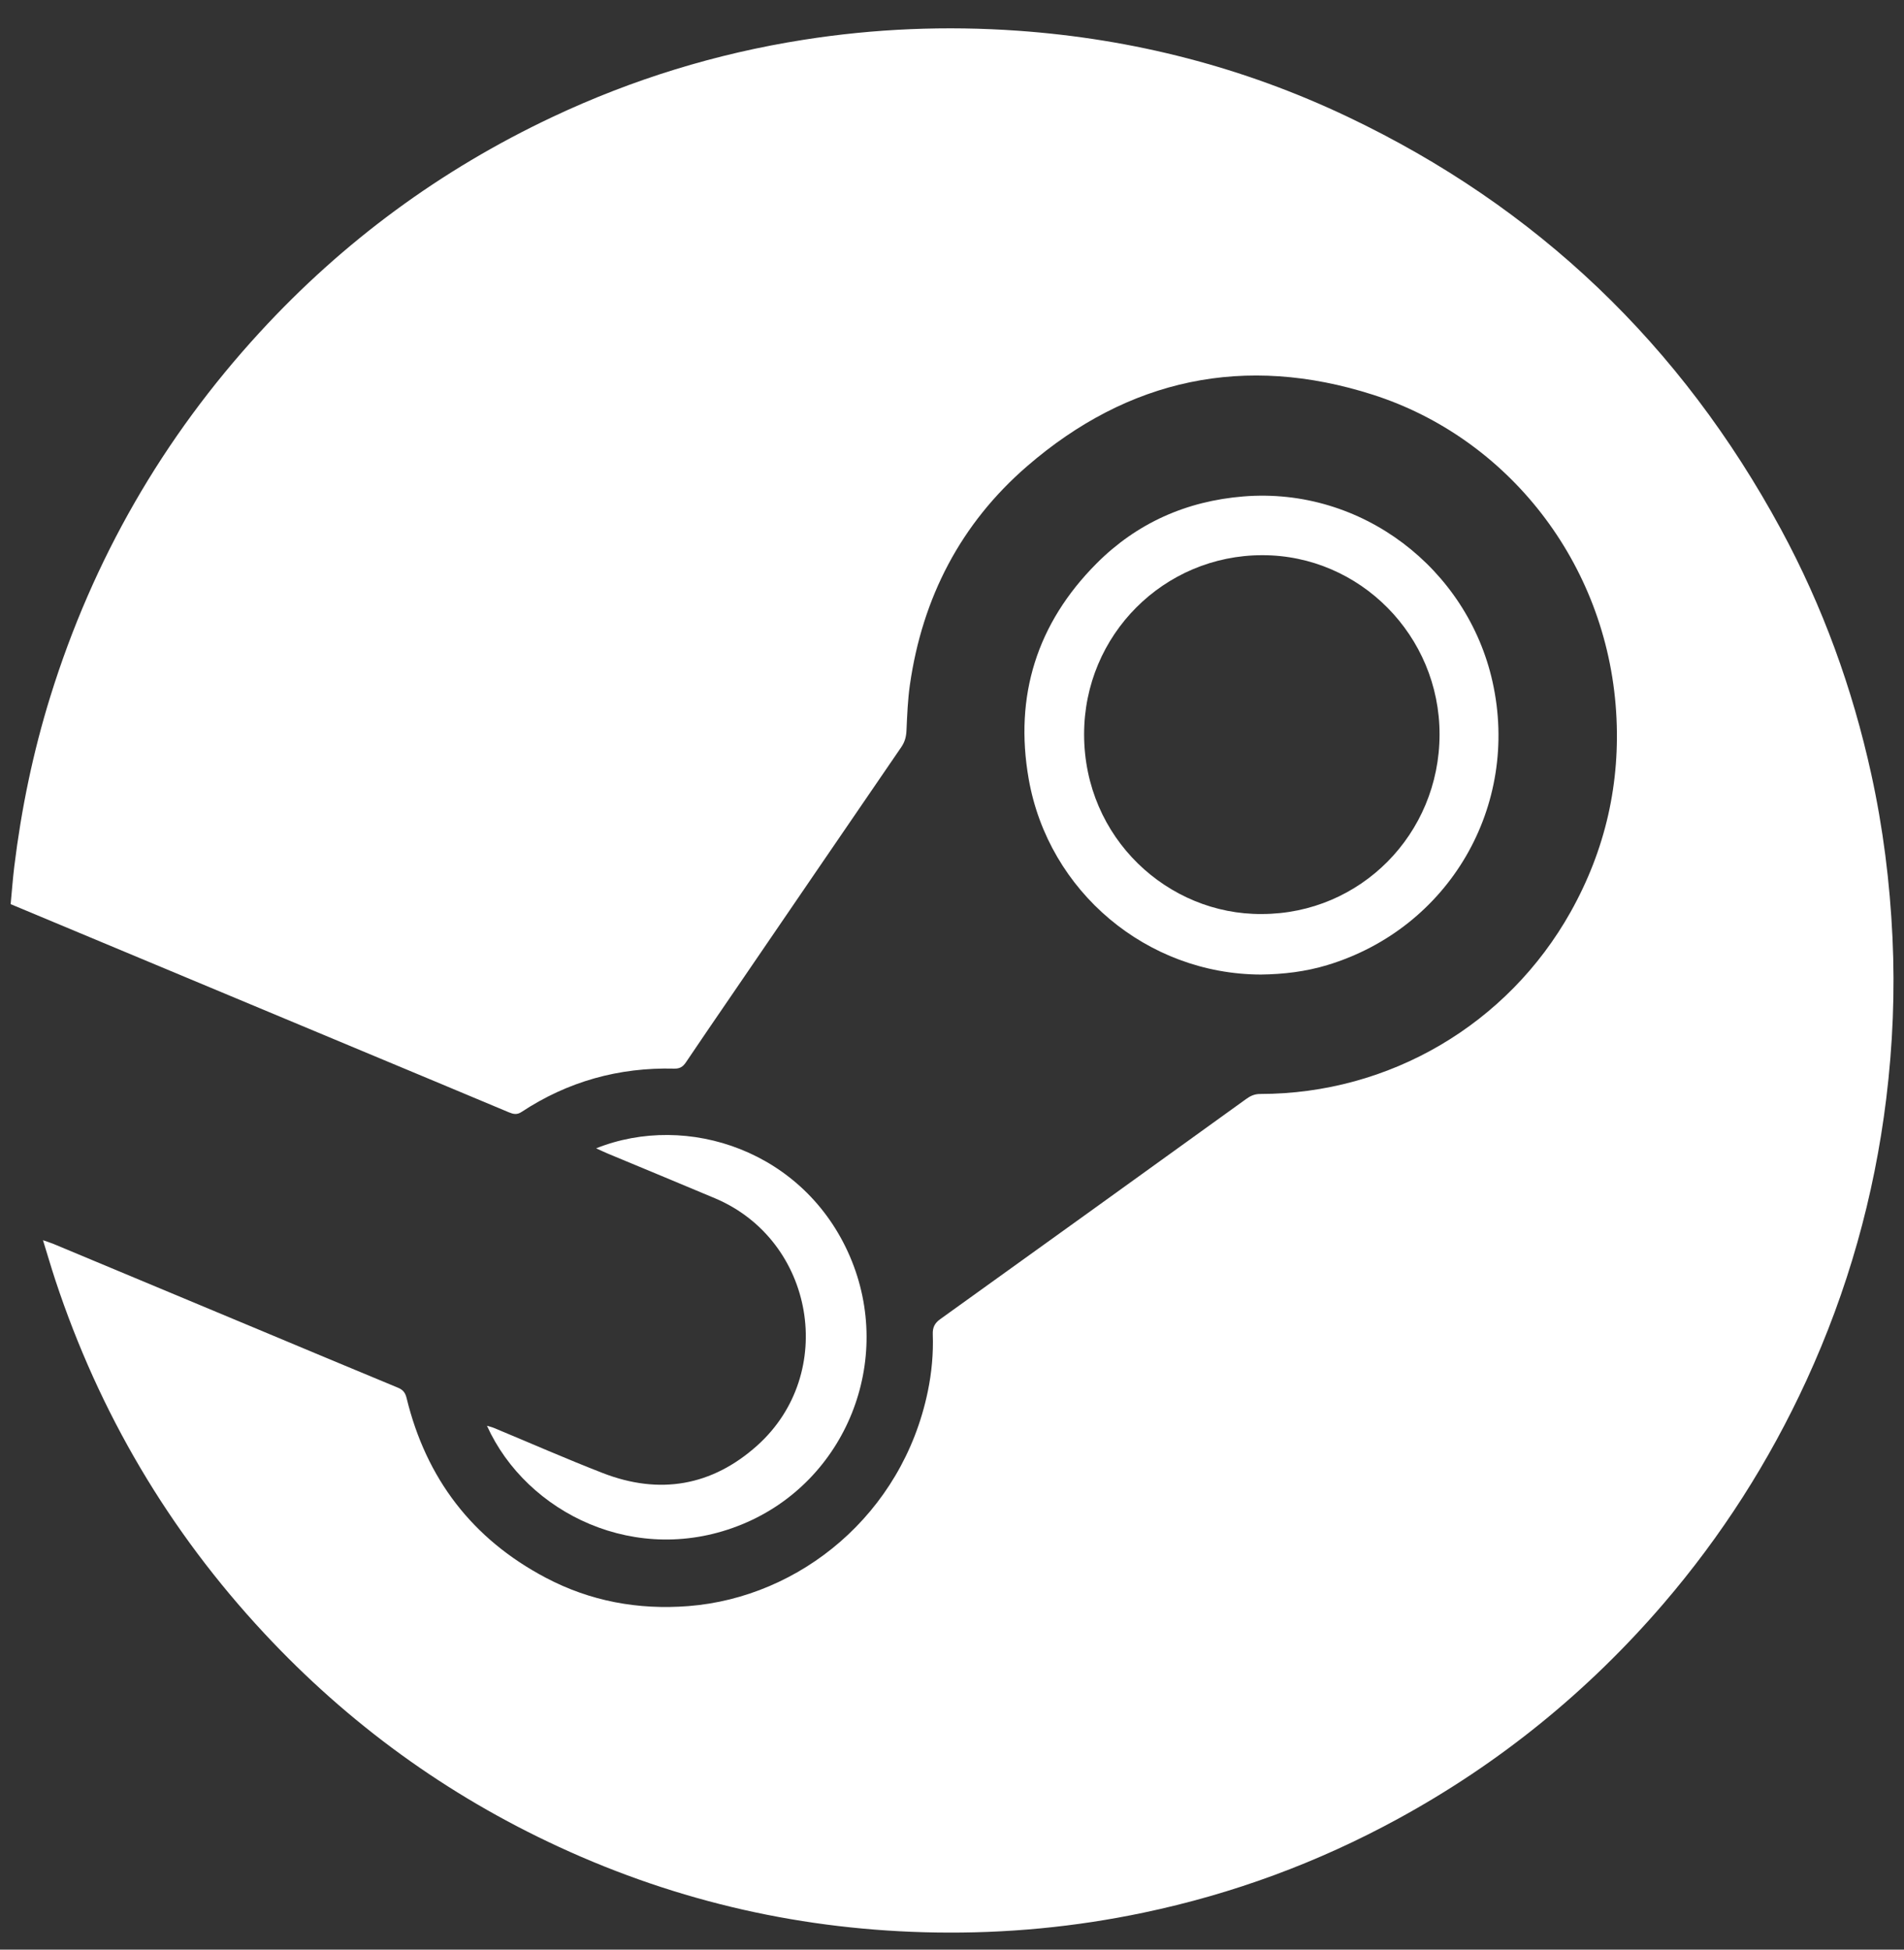
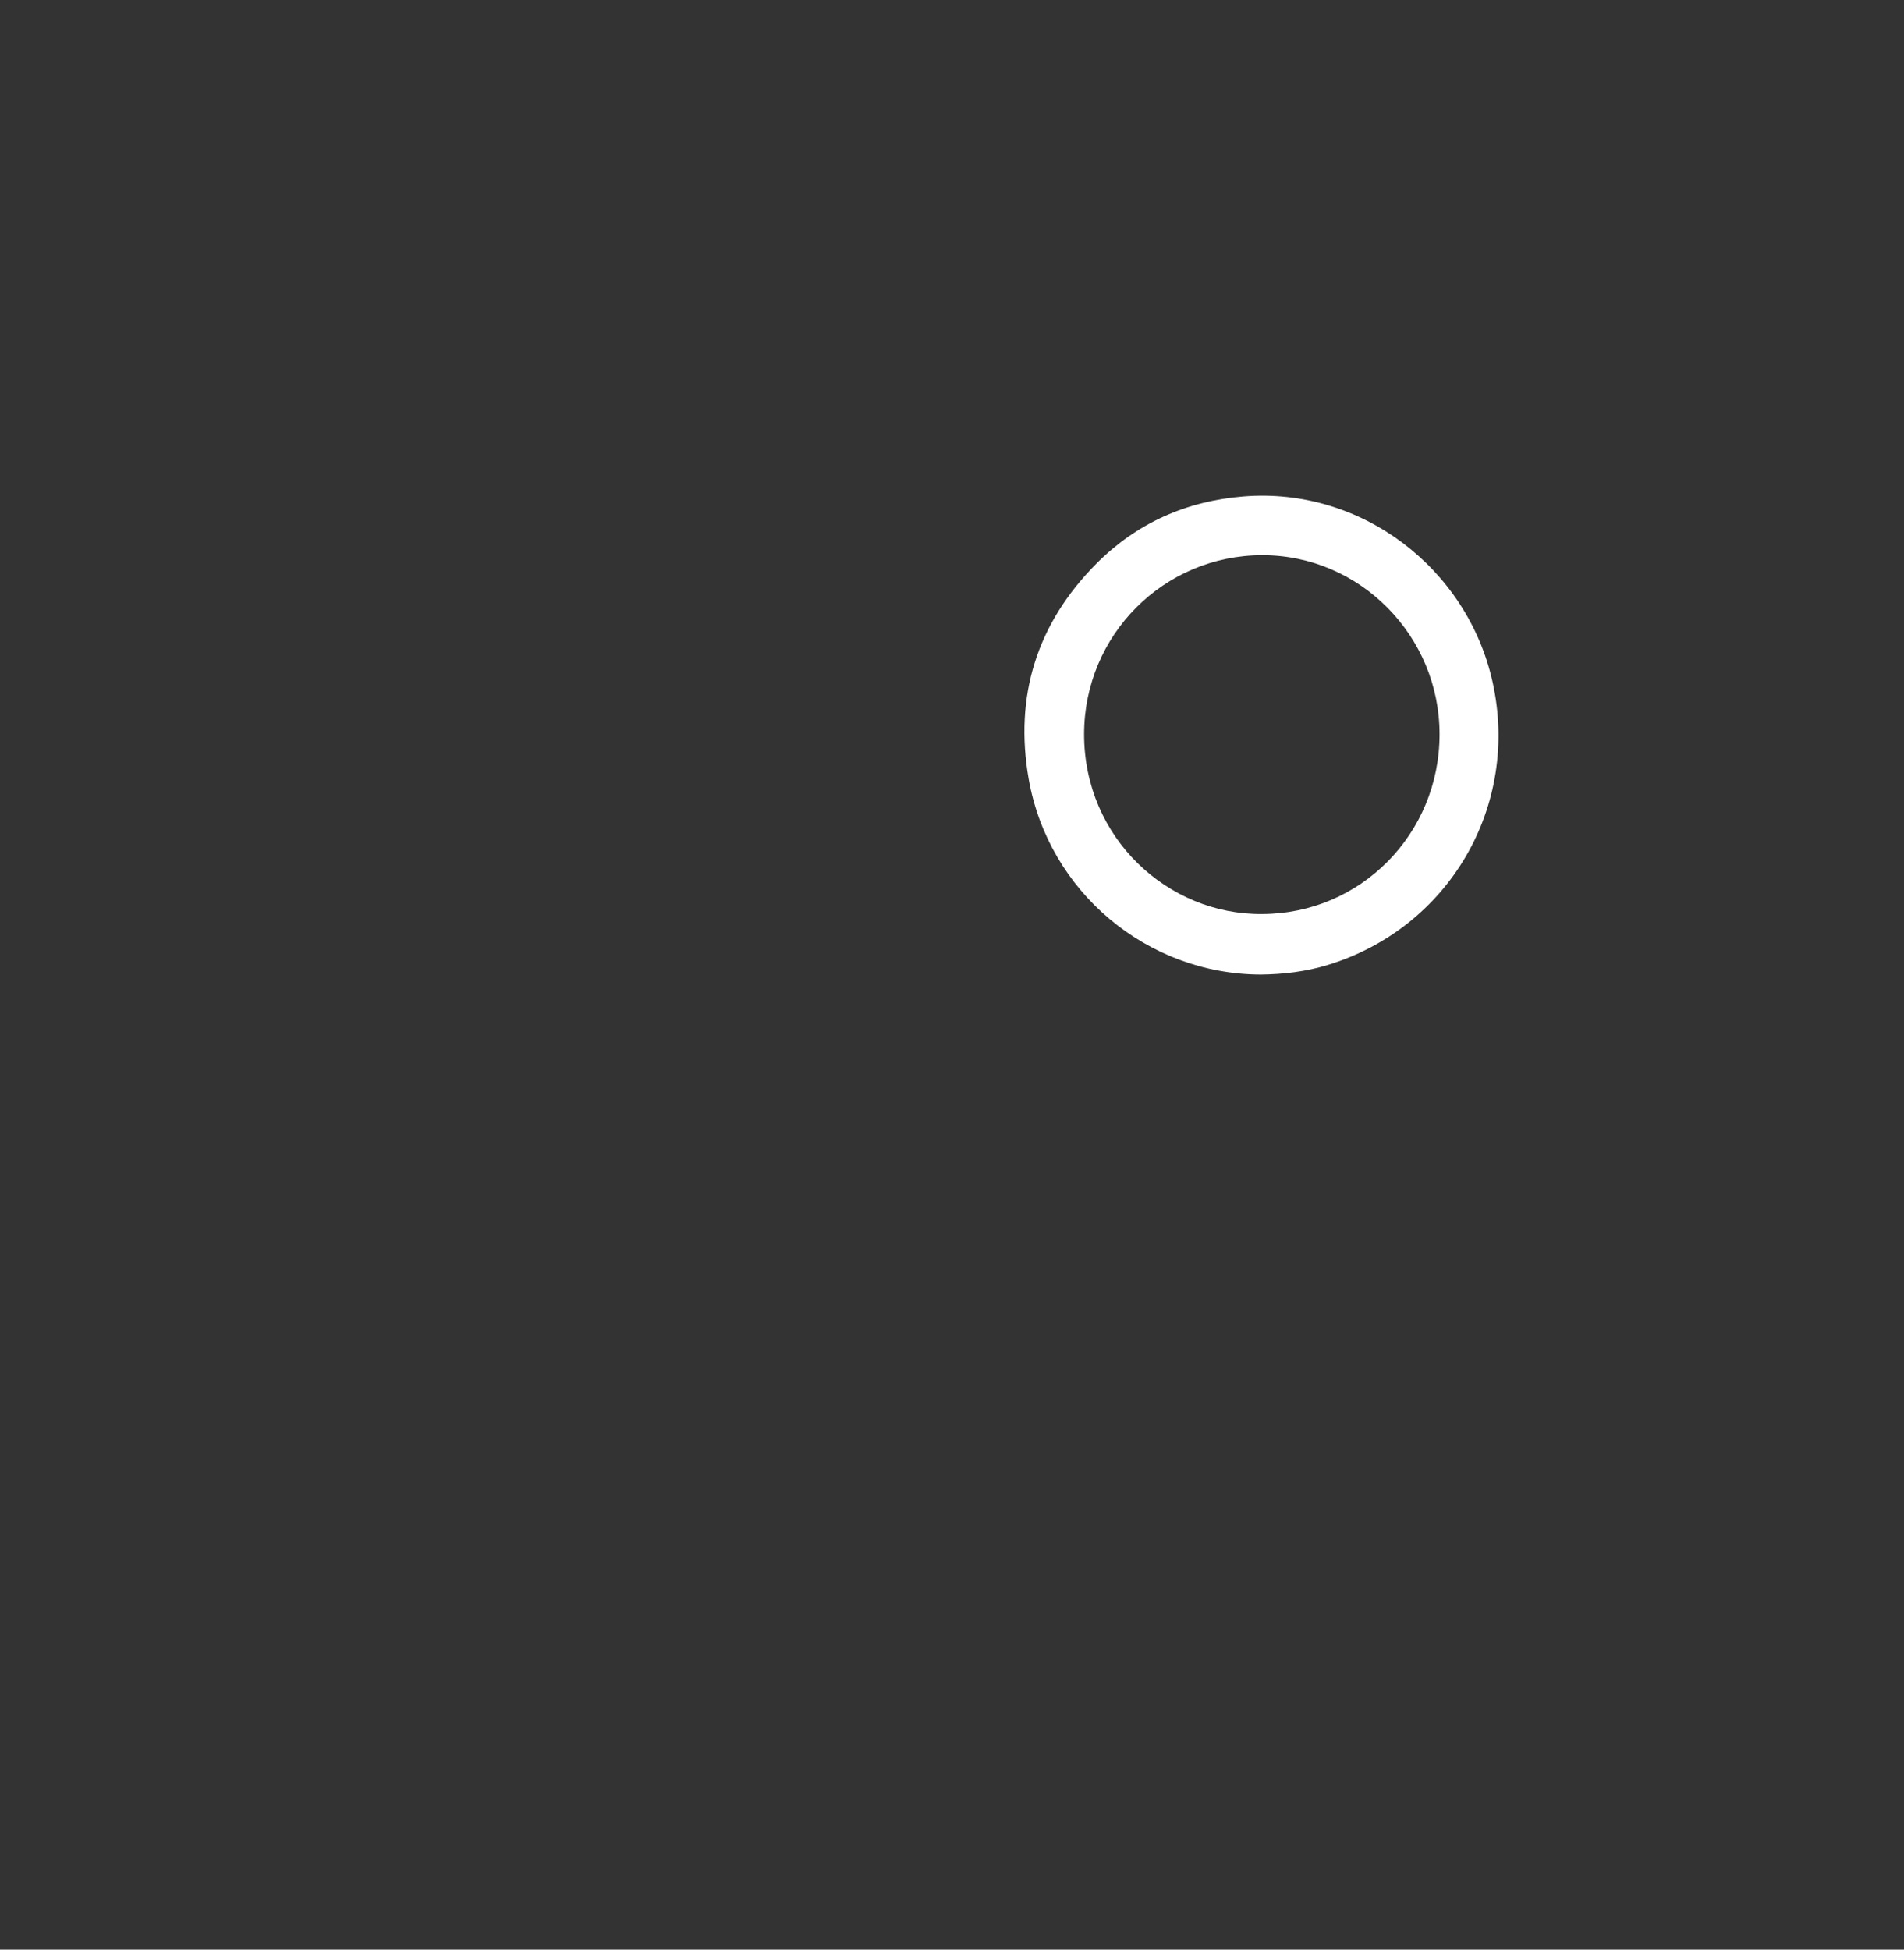
<svg xmlns="http://www.w3.org/2000/svg" width="42" height="43" viewBox="0 0 42 43" fill="none">
  <rect x="0" y="0" width="42" height="43" fill="#333333" stroke="none" />
  <g clip-path="url(#clip0_964_4504)">
-     <path d="M0.235 19.941C0.262 19.658 0.282 19.384 0.315 19.112C0.471 17.838 0.73 16.586 1.111 15.359C2.05 12.338 3.589 9.661 5.727 7.332C7.569 5.326 9.724 3.741 12.187 2.58C13.95 1.749 15.795 1.181 17.722 0.878C19.292 0.631 20.869 0.566 22.455 0.678C24.997 0.858 27.426 1.481 29.728 2.576C33.905 4.562 37.083 7.606 39.285 11.672C40.207 13.375 40.862 15.179 41.277 17.07C41.538 18.258 41.689 19.462 41.746 20.678C41.802 21.868 41.753 23.054 41.608 24.234C41.343 26.393 40.759 28.463 39.85 30.441C39.027 32.233 37.975 33.879 36.691 35.374C35.029 37.307 33.081 38.89 30.843 40.112C29.072 41.079 27.199 41.771 25.223 42.185C23.713 42.502 22.188 42.646 20.646 42.622C17.743 42.577 14.97 41.953 12.334 40.736C9.855 39.593 7.686 38.017 5.825 36.019C3.722 33.761 2.19 31.164 1.221 28.234C1.129 27.955 1.047 27.672 0.948 27.353C1.05 27.389 1.122 27.411 1.191 27.44C2.676 28.059 4.16 28.679 5.644 29.299C6.689 29.736 7.733 30.174 8.78 30.607C8.891 30.654 8.94 30.716 8.969 30.835C9.401 32.611 10.419 33.942 12.034 34.795C13.017 35.315 14.074 35.51 15.187 35.423C17.645 35.23 19.904 33.403 20.466 30.689C20.552 30.274 20.591 29.852 20.576 29.428C20.571 29.279 20.616 29.183 20.741 29.094C22.992 27.479 25.24 25.86 27.487 24.24C27.582 24.171 27.673 24.128 27.798 24.128C30.649 24.127 33.255 22.597 34.648 20.11C35.416 18.738 35.75 17.263 35.65 15.698C35.439 12.409 33.257 9.657 30.282 8.705C27.465 7.804 24.894 8.348 22.657 10.282C21.191 11.549 20.346 13.185 20.071 15.106C20.024 15.437 20.011 15.774 19.996 16.109C19.99 16.248 19.96 16.364 19.879 16.481C18.631 18.302 17.386 20.125 16.141 21.947C15.804 22.44 15.465 22.932 15.132 23.428C15.066 23.527 14.998 23.572 14.873 23.569C13.652 23.538 12.525 23.852 11.504 24.525C11.401 24.593 11.321 24.572 11.224 24.532C10.143 24.078 9.06 23.627 7.978 23.175C5.467 22.127 2.956 21.078 0.445 20.029C0.378 20.002 0.311 19.973 0.234 19.941L0.235 19.941Z" fill="white" />
    <path d="M27.812 21.494C25.304 21.487 23.13 19.67 22.692 17.182C22.37 15.348 22.874 13.748 24.187 12.429C25.076 11.537 26.169 11.051 27.43 10.949C30.039 10.738 32.367 12.542 32.923 15.035C33.535 17.776 31.966 20.471 29.28 21.285C28.802 21.43 28.311 21.488 27.812 21.494H27.812ZM27.834 20.159C30.009 20.157 31.752 18.397 31.755 16.2C31.758 14.024 30 12.245 27.848 12.245C25.676 12.244 23.913 14.002 23.914 16.196C23.915 18.491 25.771 20.176 27.834 20.159Z" fill="white" />
-     <path d="M13.15 25.327C15.163 24.522 17.746 25.385 18.747 27.709C19.737 30.008 18.661 32.673 16.381 33.615C14.05 34.579 11.614 33.377 10.742 31.446C10.804 31.465 10.854 31.476 10.899 31.495C11.697 31.827 12.489 32.175 13.294 32.488C14.546 32.975 15.704 32.777 16.702 31.883C18.478 30.292 17.969 27.356 15.773 26.429C14.989 26.098 14.202 25.775 13.417 25.447C13.338 25.414 13.26 25.377 13.151 25.327H13.15Z" fill="white" />
  </g>
  <defs>
    <clipPath id="clip0_964_4504">
      <rect width="41.534" height="42" fill="white" transform="translate(0.234 0.625)" />
    </clipPath>
  </defs>
</svg>